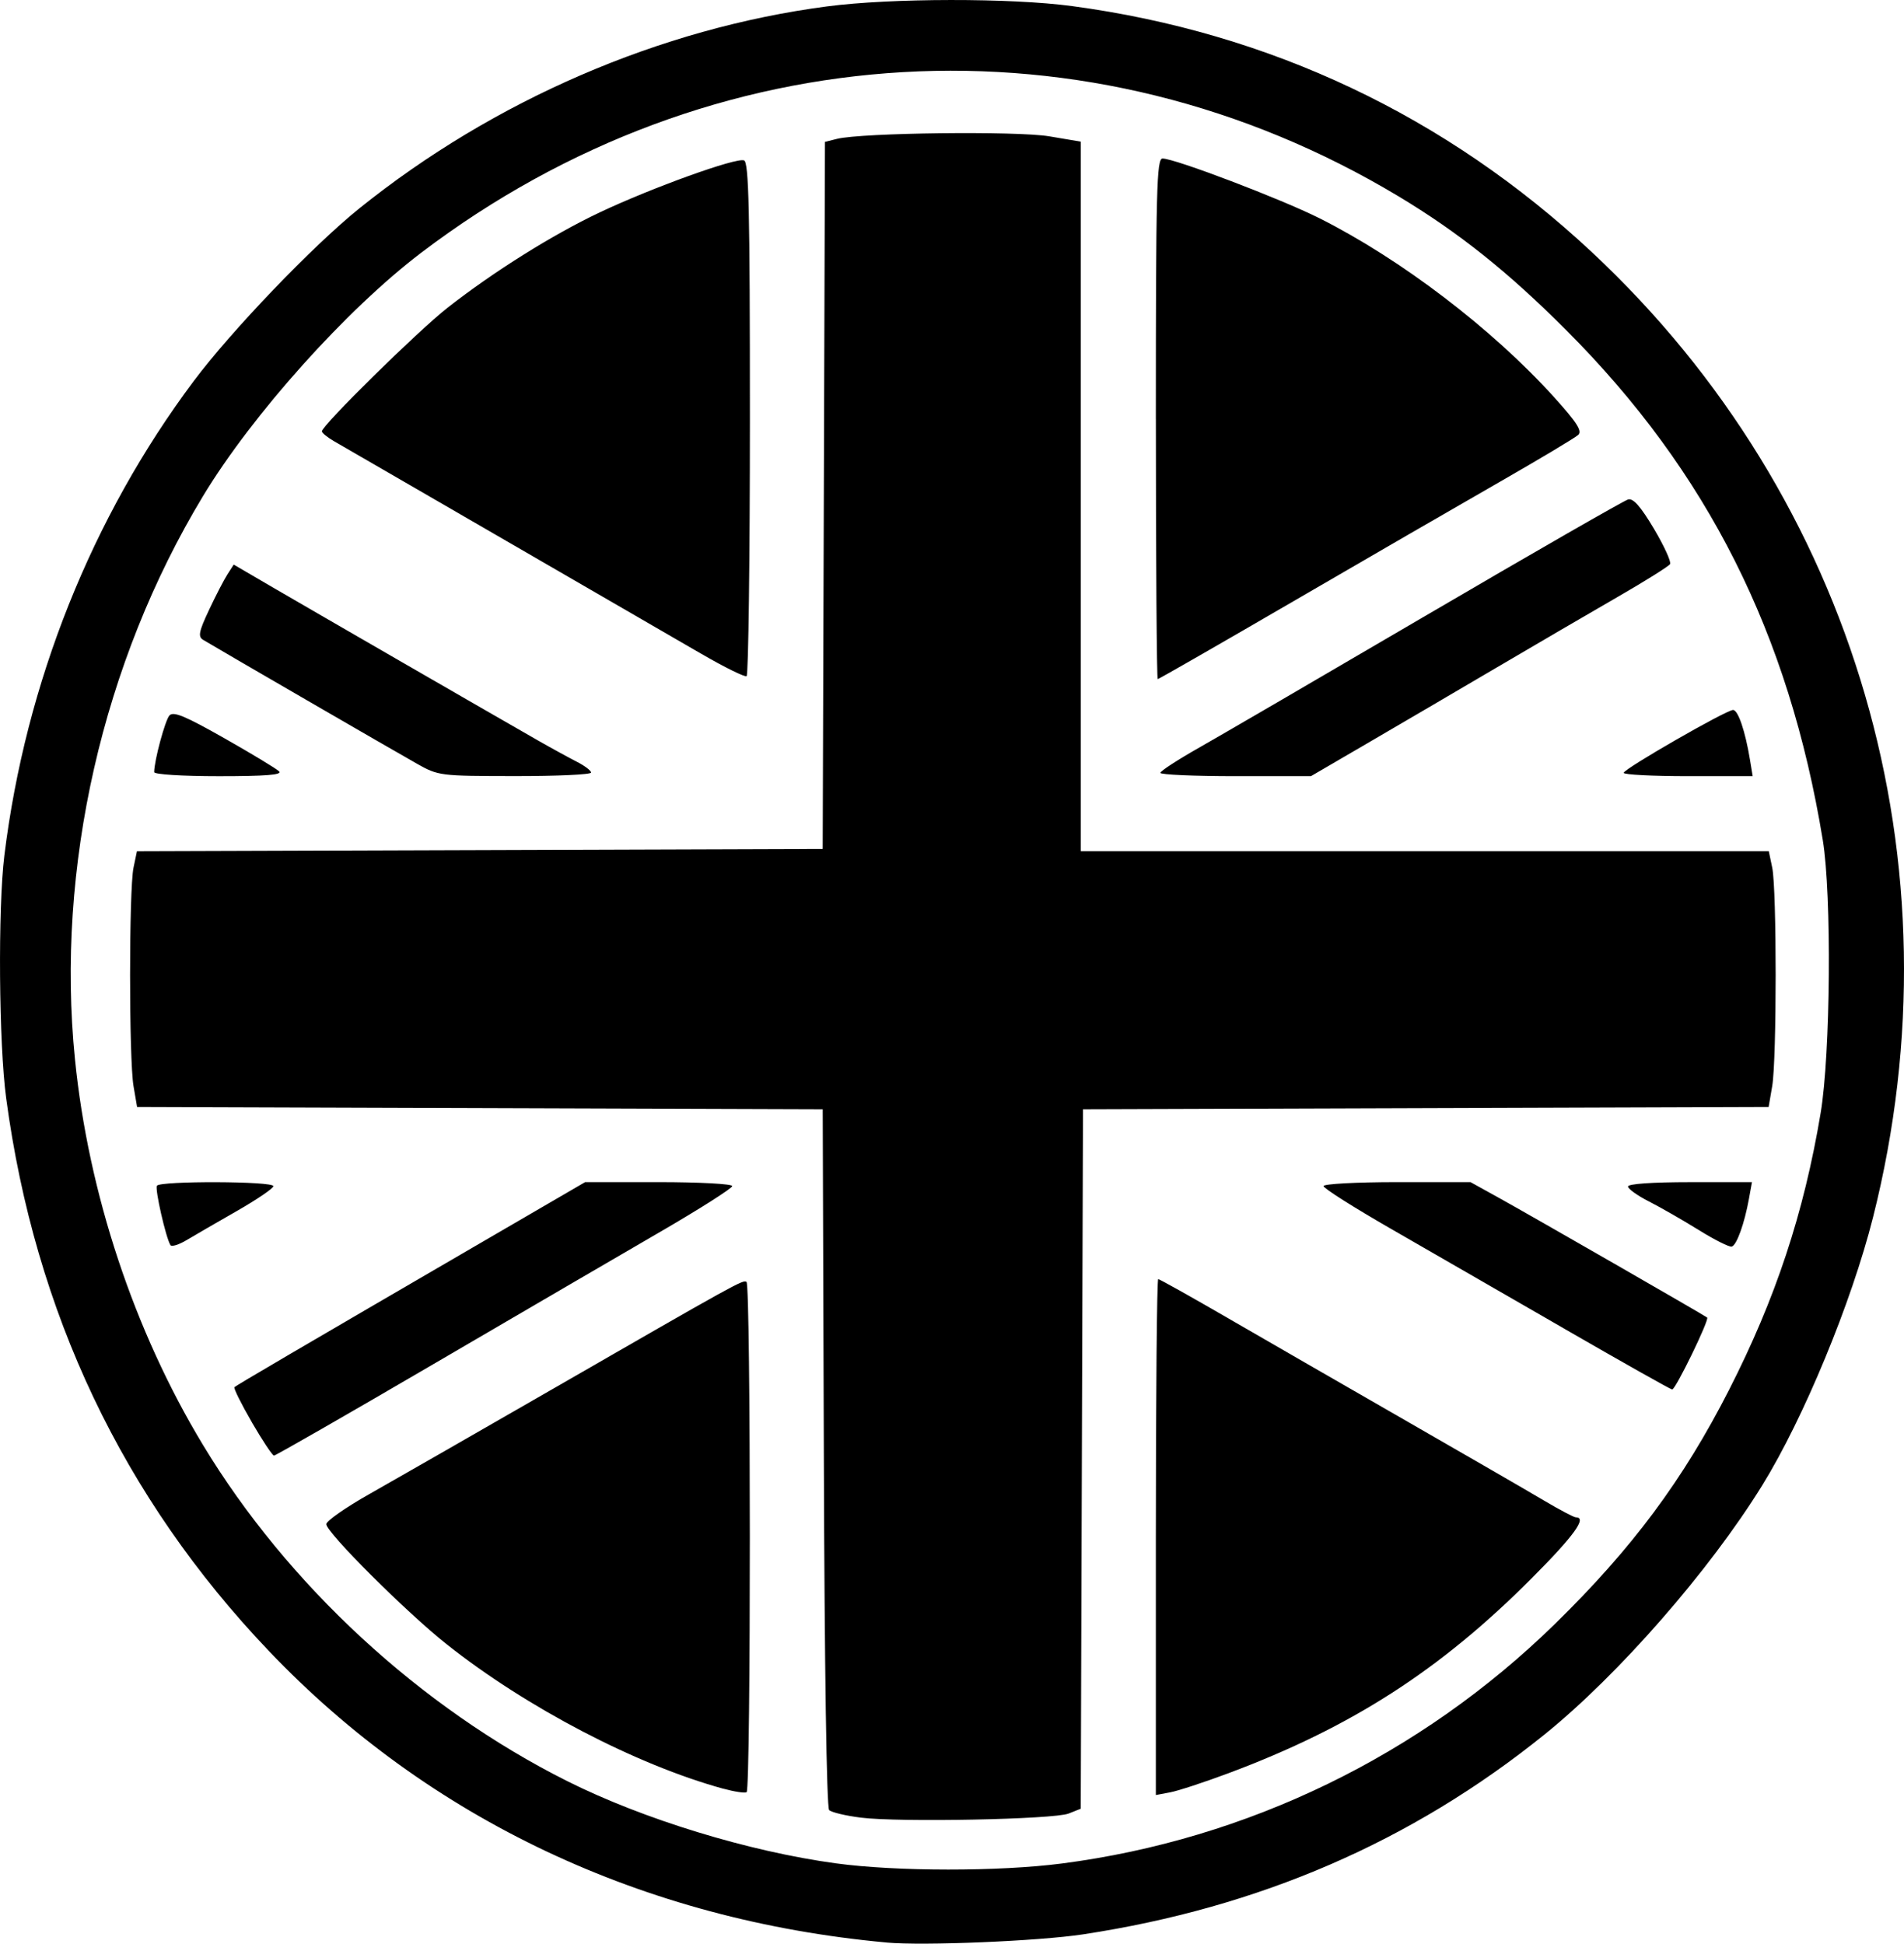
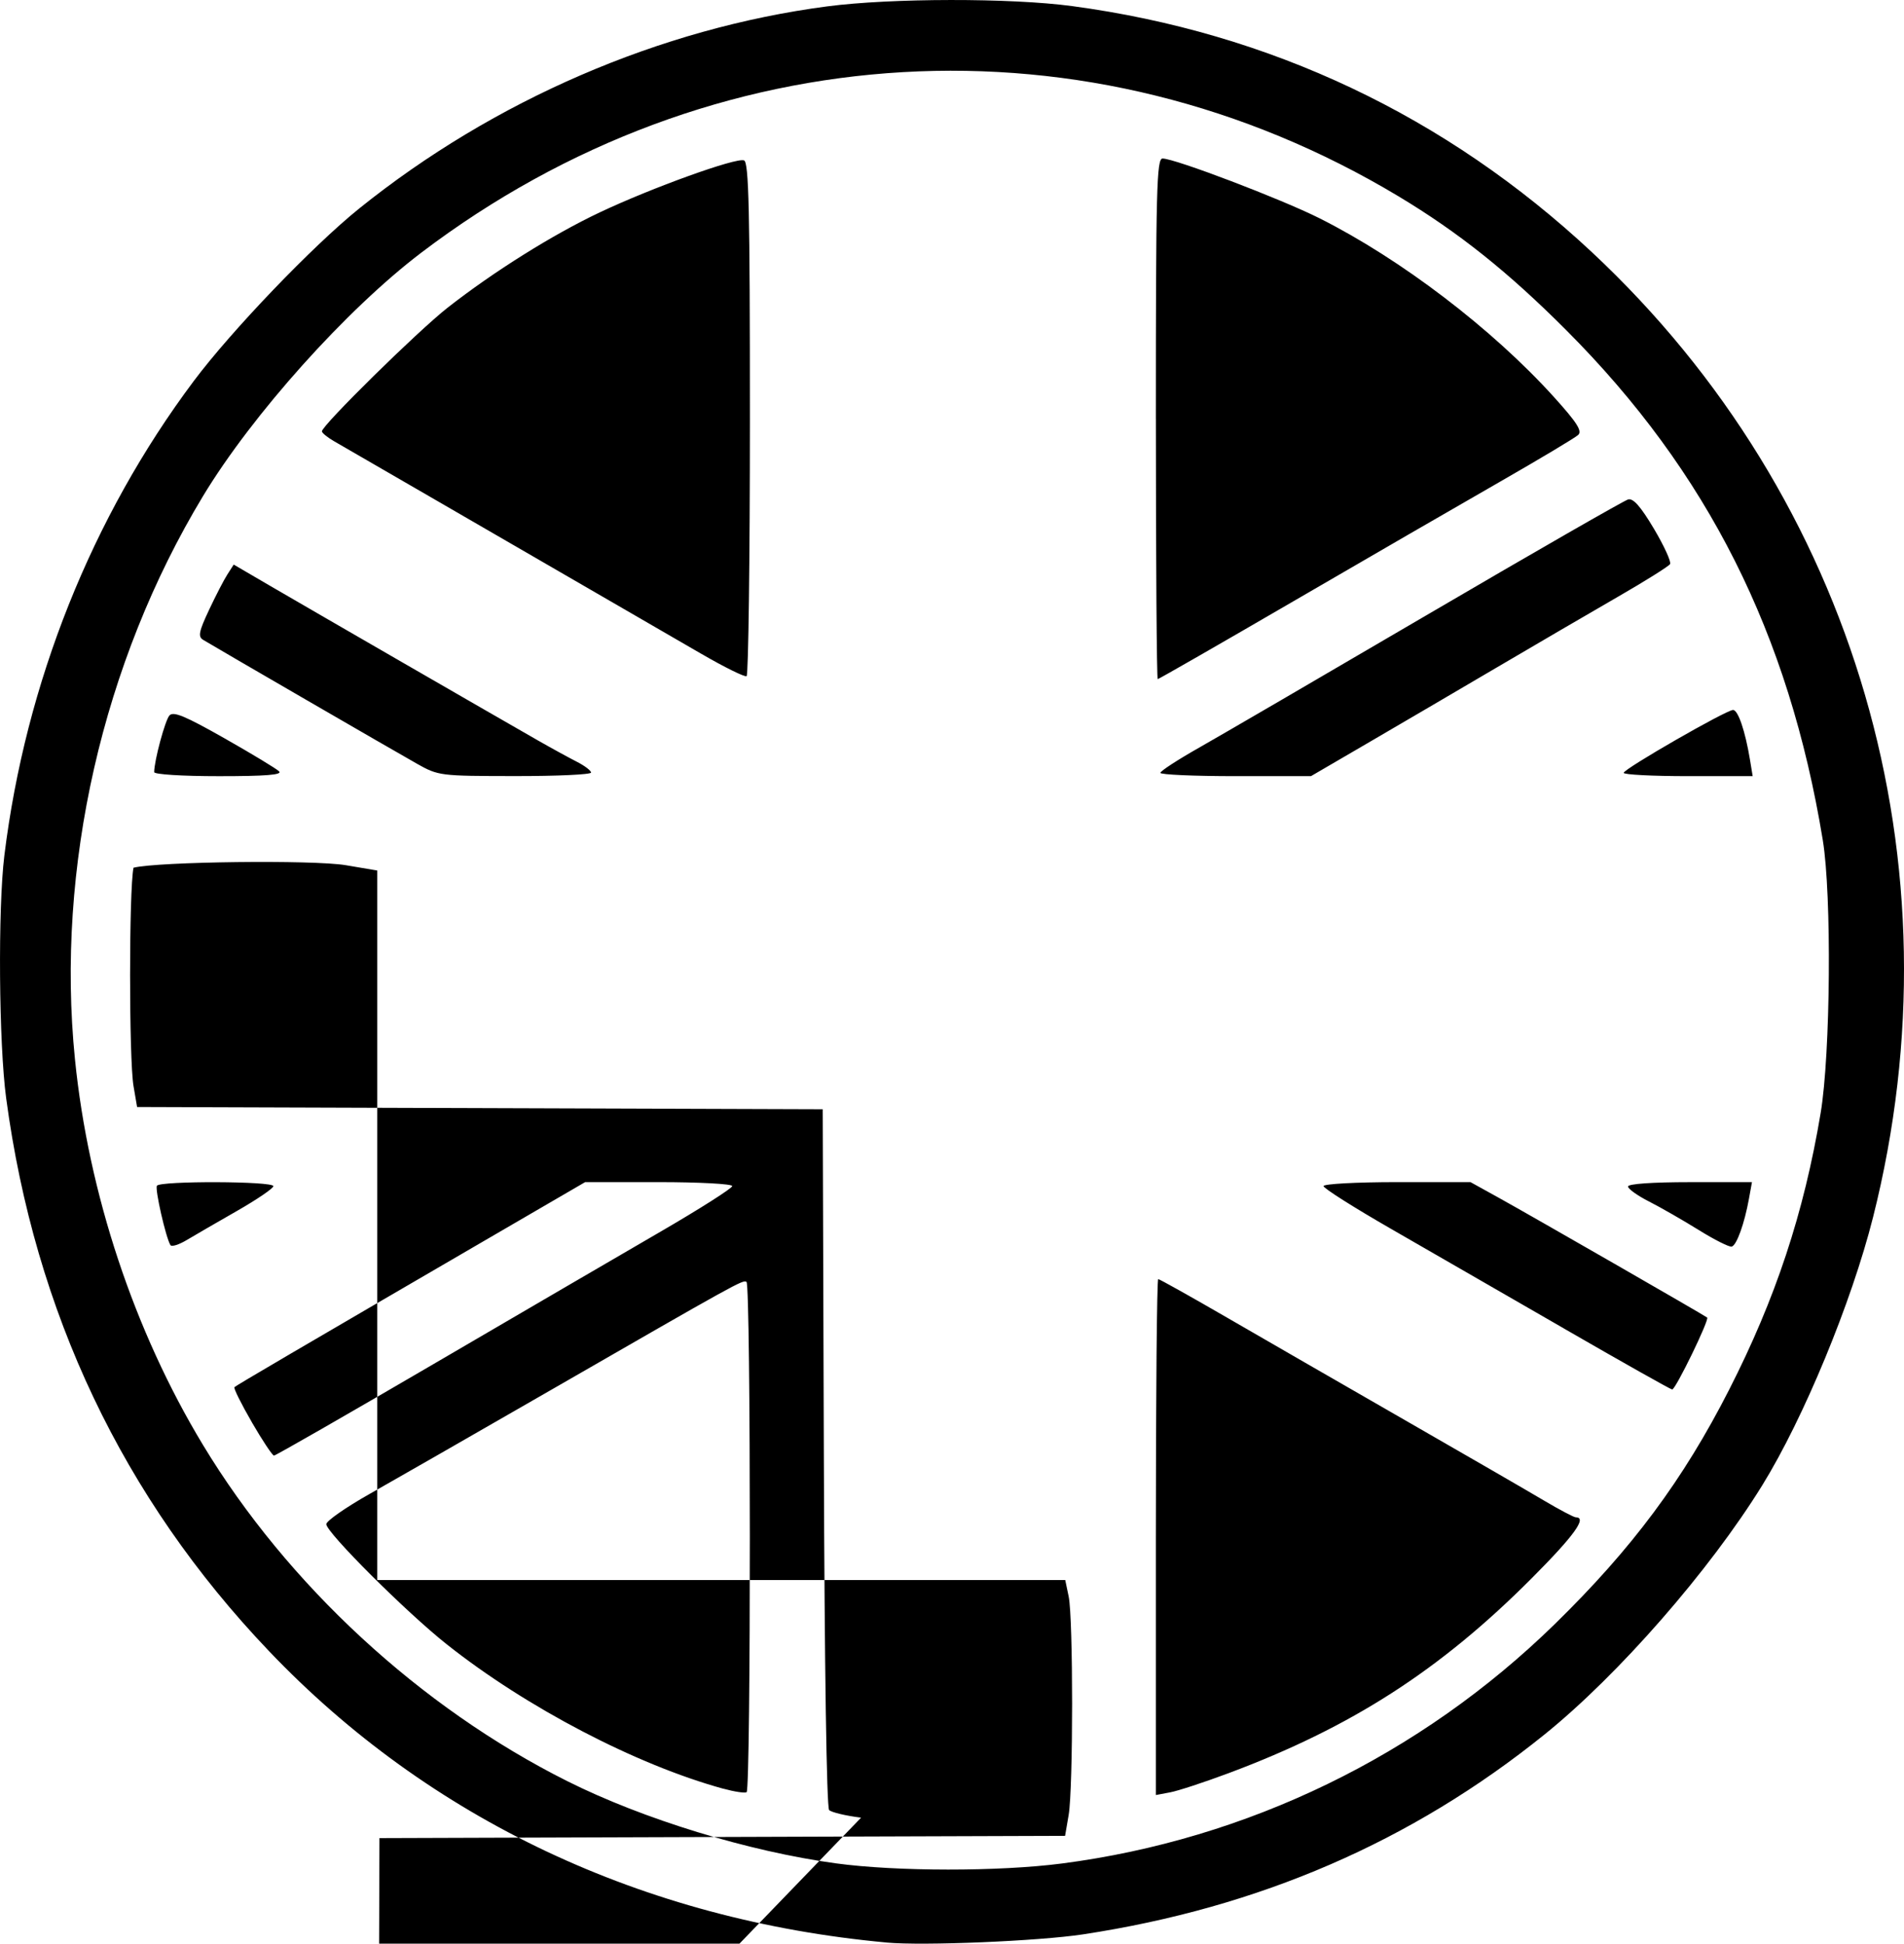
<svg xmlns="http://www.w3.org/2000/svg" id="Camada_2" data-name="Camada 2" viewBox="0 0 775.81 792.11">
  <g id="Camada_1-2" data-name="Camada 1">
-     <path d="m361.29,791.66c-99.2-9.09-186.46-50.28-251.8-118.89C50.06,610.38,14.24,534.98,2.51,447.56c-2.99-22.25-3.39-77.28-.73-98.94,8.64-70.26,35.62-137.86,77.18-193.35,15.41-20.57,48.5-55.08,67.38-70.28C201.21,40.83,269.09,11.51,337.07,2.6c26.03-3.41,74.8-3.47,99.74-.12,80.67,10.83,152.38,44.77,211.76,100.23,107.62,100.51,150.97,249.28,114.62,393.4-8.74,34.65-28.26,81.9-45.11,109.17-21.5,34.81-58.6,77.28-88.75,101.6-54.09,43.64-116.18,70.53-188.03,81.45-18.12,2.75-65.02,4.71-80.01,3.34h0Zm71.38-32.21c75.67-9.83,146.09-44.04,200.84-97.56,31.52-30.81,52.29-58.74,71.02-95.47,18.98-37.23,30.49-72.02,37.31-112.78,4.04-24.13,4.55-88.88.88-111.25-13.81-84.21-46.95-150.11-104.48-207.78-23.7-23.76-43.86-39.85-68.38-54.59C443.78,4.27,289.98,13.14,171.66,102.97c-30.47,23.14-68.81,65.9-88.92,99.18-40.96,67.79-60.04,151.64-52.2,229.5,5.5,54.72,24.09,110.75,52.14,157.18,34.48,57.08,88.58,107.03,148.43,137.04,30.95,15.52,73.96,28.69,109.49,33.52,24.63,3.35,66.52,3.38,92.06.06h0Zm-81.81-18.68c-6.23-.77-12.09-2.17-13.02-3.1-1.02-1.02-1.88-57.98-2.15-143.65l-.46-141.96-279.37-.92-1.46-8.53c-1.86-10.88-1.86-80.07,0-88.98l1.4-6.73,279.42-.92.92-288.16,4.93-1.23c10.02-2.5,73.29-3.25,86.47-1.03l12.85,2.17v289.15h280.32l1.41,6.74c1.86,8.88,1.86,78.07-.01,88.99l-1.46,8.53-279.37.92-.92,285.07-4.93,1.96c-6.02,2.39-68.84,3.63-84.59,1.68h.01Zm-56.09-11.78c-35.54-9.75-80.27-33.11-112.78-58.9-16.46-13.05-49.04-45.56-49.04-48.93,0-1.29,7.89-6.8,17.53-12.25,9.64-5.45,41.8-23.89,71.47-40.97,79.05-45.53,80.71-46.45,82.22-45.52,1.79,1.11,1.82,206.94.04,207.98-.74.43-4.99-.21-9.44-1.43h0Zm176.2-102.56c0-57.82.43-105.14.96-105.14s13.27,7.13,28.32,15.85,47.59,27.47,72.31,41.68c24.72,14.2,50.16,28.91,56.52,32.69,6.37,3.78,12.23,6.87,13.03,6.87,4.68,0-.74,7.5-17.87,24.7-37.35,37.53-73.57,60.85-123.61,79.55-9.89,3.7-20.61,7.22-23.82,7.82l-5.84,1.1v-105.14h0Zm-368.34-46.8c-4.32-7.45-7.52-13.89-7.11-14.3.74-.74,26.19-15.65,103.2-60.47l39.7-23.1h29.97c16.51,0,29.97.73,29.97,1.61s-13.15,9.25-29.21,18.58c-16.07,9.33-57.82,33.68-92.78,54.12s-64.09,37.15-64.73,37.14c-.64-.01-4.7-6.12-9.02-13.57h0Zm534.59-38.24c-23.7-13.68-55.43-31.96-70.51-40.63s-27.42-16.49-27.42-17.38,13.35-1.62,29.94-1.62h29.94l11.86,6.57c13.3,7.37,83.34,47.63,84.57,48.62,1.01.81-12.84,29.32-14.25,29.32-.58,0-20.44-11.19-44.14-24.87h0Zm-567.77-33.95c-1.88-3.04-6.38-22.8-5.52-24.2,1.26-2.04,47.45-1.89,47.45.16,0,.9-6.68,5.45-14.83,10.11s-17.4,10.02-20.54,11.9-6.09,2.8-6.57,2.03h0Zm622.68-6.19c-6.43-3.99-15.53-9.21-20.23-11.6-4.7-2.39-8.54-5.14-8.54-6.11,0-1.07,9.91-1.77,25.25-1.77h25.25l-1.22,6.74c-1.84,10.18-5.02,19-7.03,19.53-.99.26-7.06-2.79-13.48-6.79h0ZM62.83,314.65c0-4.62,4.44-21.1,6.21-23.07,1.6-1.78,6.36.19,22.38,9.28,11.19,6.35,21.23,12.42,22.3,13.5,1.41,1.41-5.39,1.96-24.47,1.96-14.96,0-26.43-.72-26.43-1.66h0Zm106.98-3.45c-8.76-4.91-81.97-47.34-87.06-50.45-2.12-1.3-1.73-3.33,2.39-12.11,2.72-5.8,6.1-12.35,7.52-14.55l2.57-4,14.82,8.66c15.28,8.92,91.67,53.03,109.21,63.05,5.44,3.11,12.52,6.98,15.73,8.62,3.21,1.63,5.84,3.62,5.84,4.43s-13.96,1.45-31.02,1.43c-30.61-.03-31.13-.1-40-5.07h0Zm303,3.76c.03-.74,7.11-5.35,15.73-10.23,8.62-4.89,50.84-29.48,93.82-54.66,42.98-25.17,79.46-46.11,81.07-46.54,2.08-.54,5.13,2.94,10.5,11.98,4.16,7.01,7.11,13.48,6.56,14.38-.56.9-10.1,6.89-21.22,13.3-11.11,6.41-33.55,19.51-49.87,29.11-16.32,9.6-39.92,23.43-52.45,30.73l-22.78,13.28h-30.71c-16.89,0-30.69-.61-30.66-1.35h0Zm188.79,0c.06-1.63,41.78-25.62,44.56-25.62,2.04,0,4.95,8.56,6.88,20.23l1.11,6.74h-26.3c-14.47,0-26.28-.61-26.25-1.35h0Zm-375.82-48.49c-18.43-10.7-56.3-32.63-110.57-64.03-18.79-10.87-36.38-21.05-39.09-22.62-2.71-1.57-4.94-3.38-4.95-4.03-.02-2.41,39.11-40.92,51.23-50.41,18.8-14.72,42.85-29.79,62.03-38.85,21.27-10.05,55.53-22.4,58.73-21.17,1.96.75,2.4,19.94,2.4,105.15,0,57.33-.61,104.6-1.35,105.05-.74.45-9.04-3.64-18.43-9.1h0Zm185.19-95.79c0-93.59.32-106.08,2.73-106.08,5,0,48.3,16.49,63.97,24.36,33.13,16.64,70.43,45.09,95.53,72.87,9.32,10.32,11.56,13.8,9.87,15.41-1.2,1.14-15.54,9.71-31.85,19.07-16.32,9.35-54.21,31.28-84.21,48.73-30,17.45-54.88,31.73-55.28,31.73s-.75-47.73-.75-106.08h0Z" />
+     <path d="m361.29,791.66c-99.2-9.09-186.46-50.28-251.8-118.89C50.06,610.38,14.24,534.98,2.51,447.56c-2.99-22.25-3.39-77.28-.73-98.94,8.64-70.26,35.62-137.86,77.18-193.35,15.41-20.57,48.5-55.08,67.38-70.28C201.21,40.83,269.09,11.51,337.07,2.6c26.03-3.41,74.8-3.47,99.74-.12,80.67,10.83,152.38,44.77,211.76,100.23,107.62,100.51,150.97,249.28,114.62,393.4-8.74,34.65-28.26,81.9-45.11,109.17-21.5,34.81-58.6,77.28-88.75,101.6-54.09,43.64-116.18,70.53-188.03,81.45-18.12,2.75-65.02,4.71-80.01,3.34h0Zm71.38-32.21c75.67-9.83,146.09-44.04,200.84-97.56,31.52-30.81,52.29-58.74,71.02-95.47,18.98-37.23,30.49-72.02,37.31-112.78,4.04-24.13,4.55-88.88.88-111.25-13.81-84.21-46.95-150.11-104.48-207.78-23.7-23.76-43.86-39.85-68.38-54.59C443.78,4.27,289.98,13.14,171.66,102.97c-30.47,23.14-68.81,65.9-88.92,99.18-40.96,67.79-60.04,151.64-52.2,229.5,5.5,54.72,24.09,110.75,52.14,157.18,34.48,57.08,88.58,107.03,148.43,137.04,30.95,15.52,73.96,28.69,109.49,33.52,24.63,3.35,66.52,3.38,92.06.06h0Zm-81.81-18.68c-6.23-.77-12.09-2.17-13.02-3.1-1.02-1.02-1.88-57.98-2.15-143.65l-.46-141.96-279.37-.92-1.46-8.53c-1.86-10.88-1.86-80.07,0-88.98c10.02-2.5,73.29-3.25,86.47-1.03l12.85,2.17v289.15h280.32l1.41,6.74c1.86,8.88,1.86,78.07-.01,88.99l-1.46,8.53-279.37.92-.92,285.07-4.93,1.96c-6.02,2.39-68.84,3.63-84.59,1.68h.01Zm-56.09-11.78c-35.54-9.75-80.27-33.11-112.78-58.9-16.46-13.05-49.04-45.56-49.04-48.93,0-1.29,7.89-6.8,17.53-12.25,9.64-5.45,41.8-23.89,71.47-40.97,79.05-45.53,80.71-46.45,82.22-45.52,1.79,1.11,1.82,206.94.04,207.98-.74.43-4.99-.21-9.44-1.43h0Zm176.2-102.56c0-57.82.43-105.14.96-105.14s13.27,7.13,28.32,15.85,47.59,27.47,72.31,41.68c24.72,14.2,50.16,28.91,56.52,32.69,6.37,3.78,12.23,6.87,13.03,6.87,4.68,0-.74,7.5-17.87,24.7-37.35,37.53-73.57,60.85-123.61,79.55-9.89,3.7-20.61,7.22-23.82,7.82l-5.84,1.1v-105.14h0Zm-368.34-46.8c-4.32-7.45-7.52-13.89-7.11-14.3.74-.74,26.19-15.65,103.2-60.47l39.7-23.1h29.97c16.51,0,29.97.73,29.97,1.61s-13.15,9.25-29.21,18.58c-16.07,9.33-57.82,33.68-92.78,54.12s-64.09,37.15-64.73,37.14c-.64-.01-4.7-6.12-9.02-13.57h0Zm534.59-38.24c-23.7-13.68-55.43-31.96-70.51-40.63s-27.42-16.49-27.42-17.38,13.35-1.62,29.94-1.62h29.94l11.86,6.57c13.3,7.37,83.34,47.63,84.57,48.62,1.01.81-12.84,29.32-14.25,29.32-.58,0-20.44-11.19-44.14-24.87h0Zm-567.77-33.95c-1.88-3.04-6.38-22.8-5.52-24.2,1.26-2.04,47.45-1.89,47.45.16,0,.9-6.68,5.45-14.83,10.11s-17.4,10.02-20.54,11.9-6.09,2.8-6.57,2.03h0Zm622.68-6.19c-6.43-3.99-15.53-9.21-20.23-11.6-4.7-2.39-8.54-5.14-8.54-6.11,0-1.07,9.91-1.77,25.25-1.77h25.25l-1.22,6.74c-1.84,10.18-5.02,19-7.03,19.53-.99.26-7.06-2.79-13.48-6.79h0ZM62.83,314.65c0-4.62,4.44-21.1,6.21-23.07,1.6-1.78,6.36.19,22.38,9.28,11.19,6.35,21.23,12.42,22.3,13.5,1.41,1.41-5.39,1.96-24.47,1.96-14.96,0-26.43-.72-26.43-1.66h0Zm106.98-3.45c-8.76-4.91-81.97-47.34-87.06-50.45-2.12-1.3-1.73-3.33,2.39-12.11,2.72-5.8,6.1-12.35,7.52-14.55l2.57-4,14.82,8.66c15.28,8.92,91.67,53.03,109.21,63.05,5.44,3.11,12.52,6.98,15.73,8.62,3.21,1.63,5.84,3.62,5.84,4.43s-13.96,1.45-31.02,1.43c-30.61-.03-31.13-.1-40-5.07h0Zm303,3.76c.03-.74,7.11-5.35,15.73-10.23,8.62-4.89,50.84-29.48,93.82-54.66,42.98-25.17,79.46-46.11,81.07-46.54,2.08-.54,5.13,2.94,10.5,11.98,4.16,7.01,7.11,13.48,6.56,14.38-.56.9-10.1,6.89-21.22,13.3-11.11,6.41-33.55,19.51-49.87,29.11-16.32,9.6-39.92,23.43-52.45,30.73l-22.78,13.28h-30.71c-16.89,0-30.69-.61-30.66-1.35h0Zm188.79,0c.06-1.63,41.78-25.62,44.56-25.62,2.04,0,4.95,8.56,6.88,20.23l1.11,6.74h-26.3c-14.47,0-26.28-.61-26.25-1.35h0Zm-375.82-48.49c-18.43-10.7-56.3-32.63-110.57-64.03-18.79-10.87-36.38-21.05-39.09-22.62-2.71-1.57-4.94-3.38-4.95-4.03-.02-2.41,39.11-40.92,51.23-50.41,18.8-14.72,42.85-29.79,62.03-38.85,21.27-10.05,55.53-22.4,58.73-21.17,1.96.75,2.4,19.94,2.4,105.15,0,57.33-.61,104.6-1.35,105.05-.74.45-9.04-3.64-18.43-9.1h0Zm185.19-95.79c0-93.59.32-106.08,2.73-106.08,5,0,48.3,16.49,63.97,24.36,33.13,16.64,70.43,45.09,95.53,72.87,9.32,10.32,11.56,13.8,9.87,15.41-1.2,1.14-15.54,9.71-31.85,19.07-16.32,9.35-54.21,31.28-84.21,48.73-30,17.45-54.88,31.73-55.28,31.73s-.75-47.73-.75-106.08h0Z" />
  </g>
</svg>